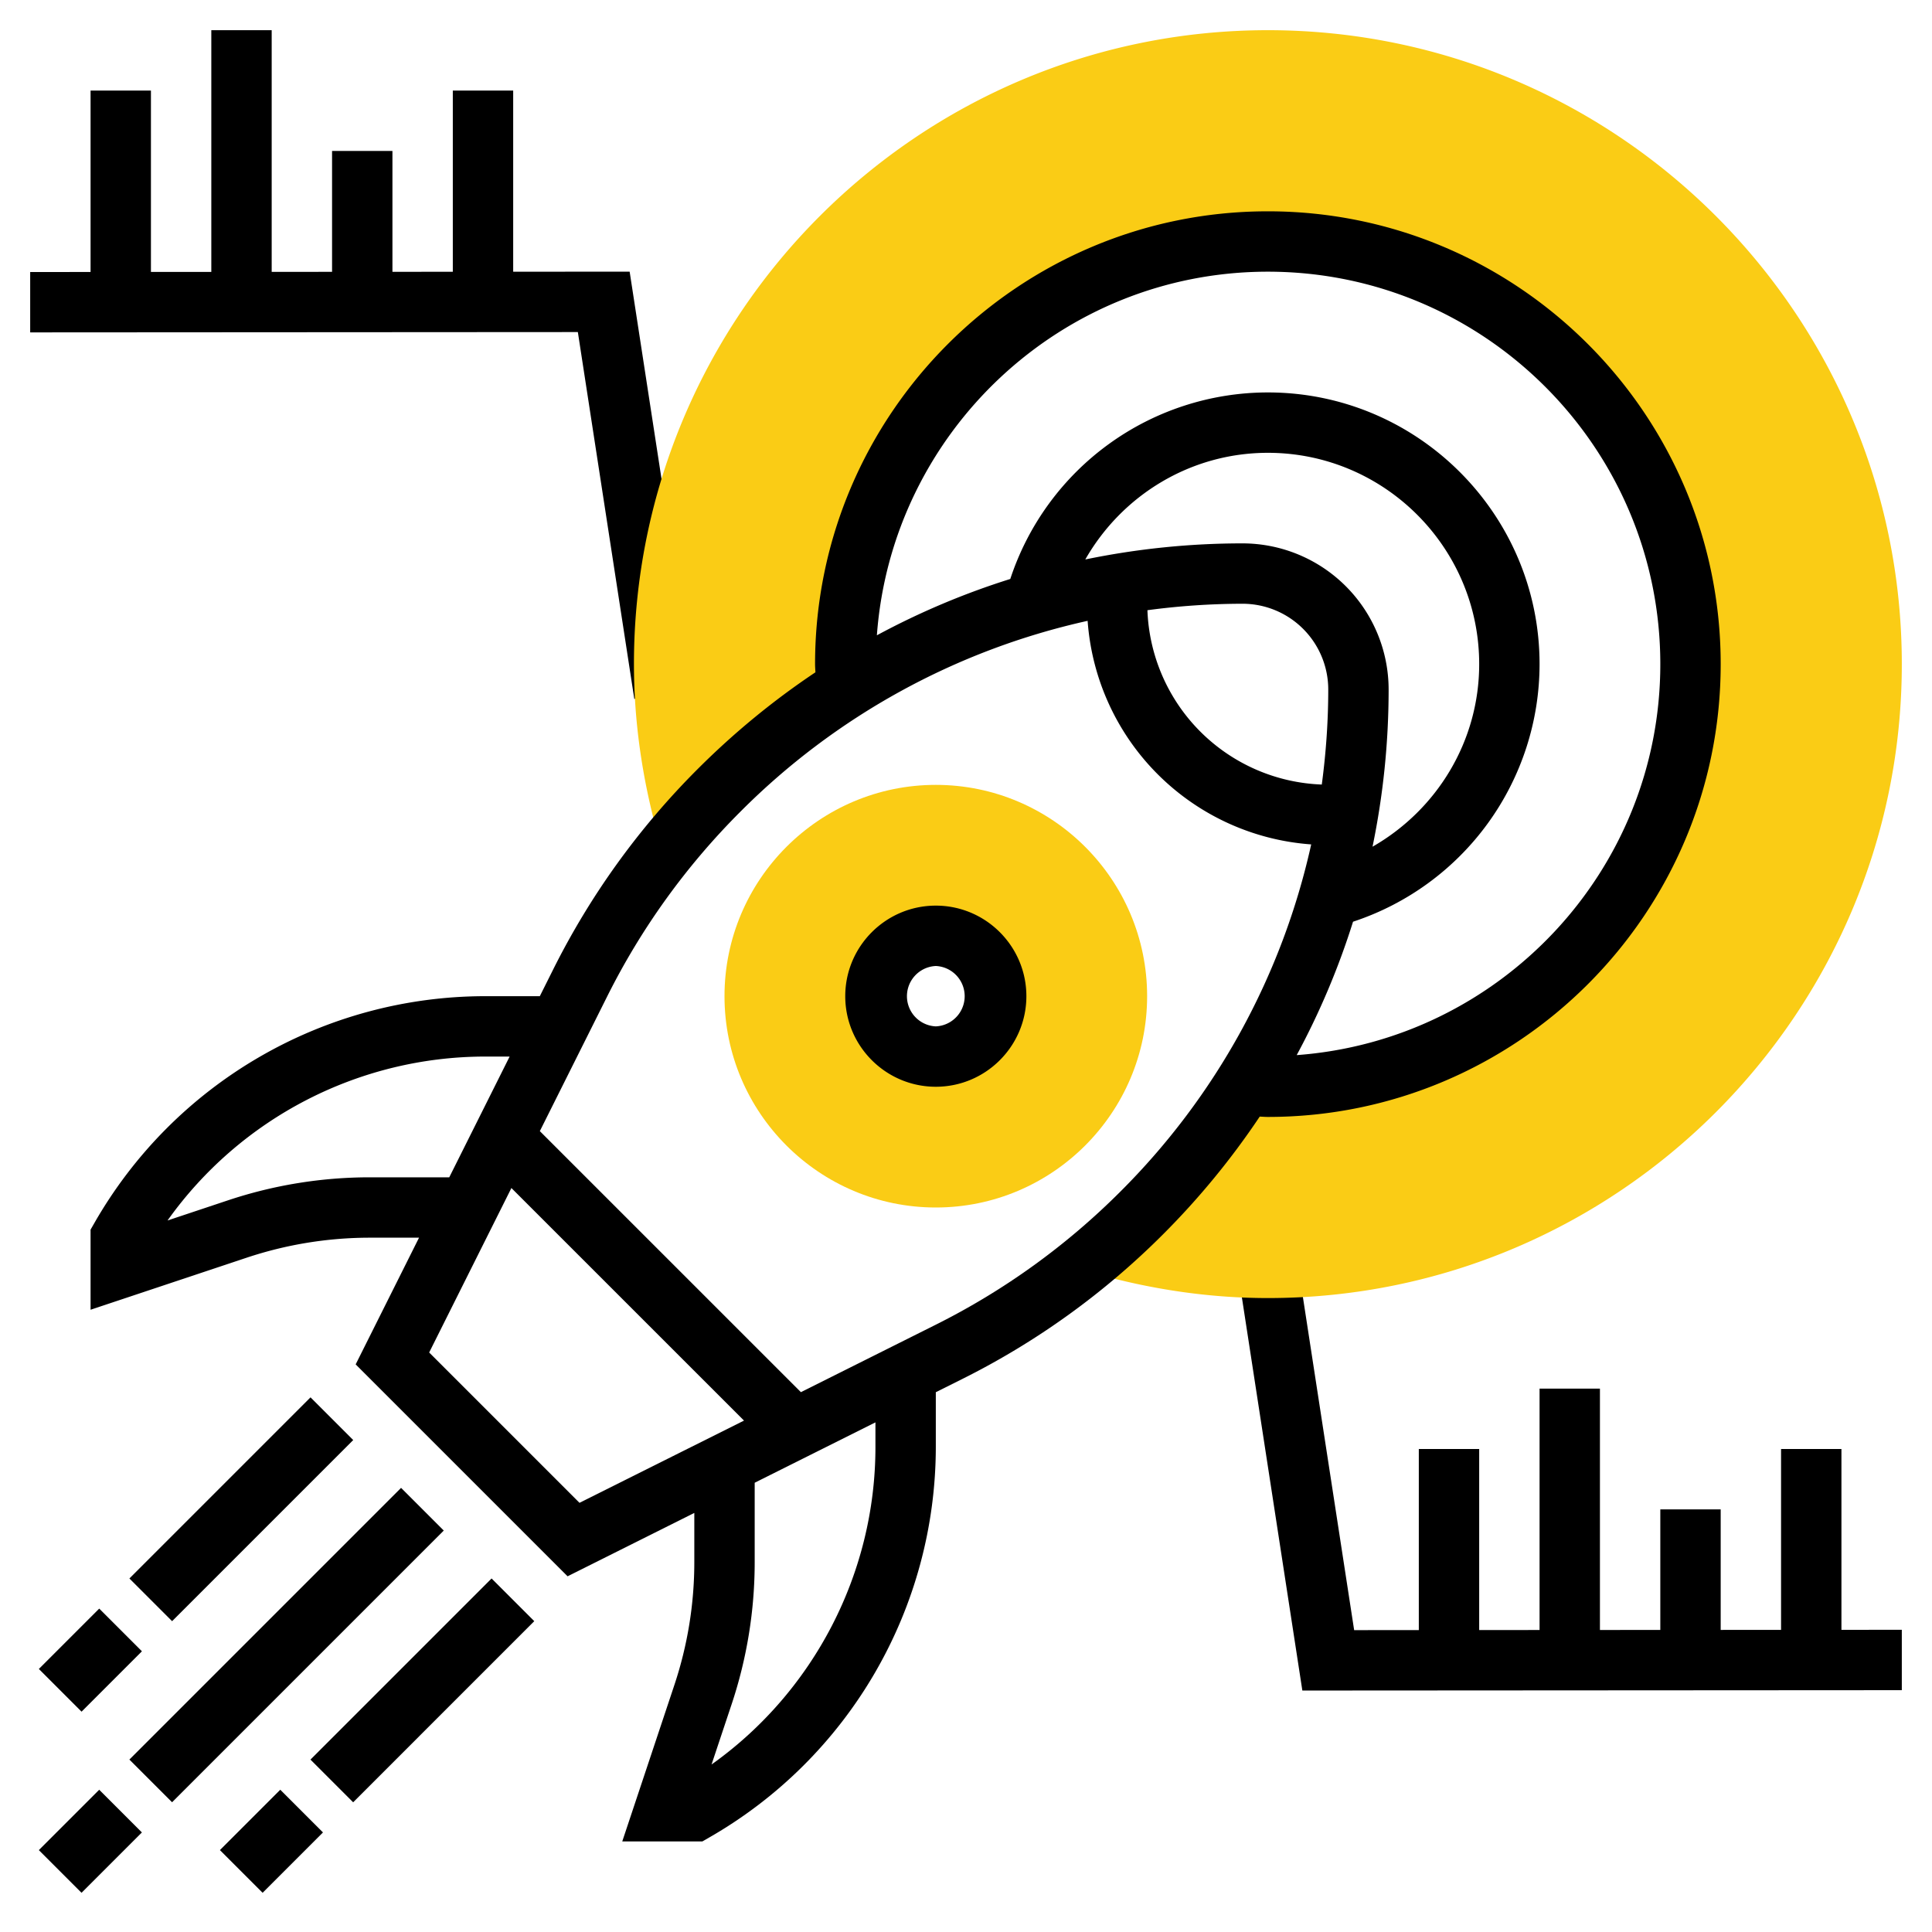
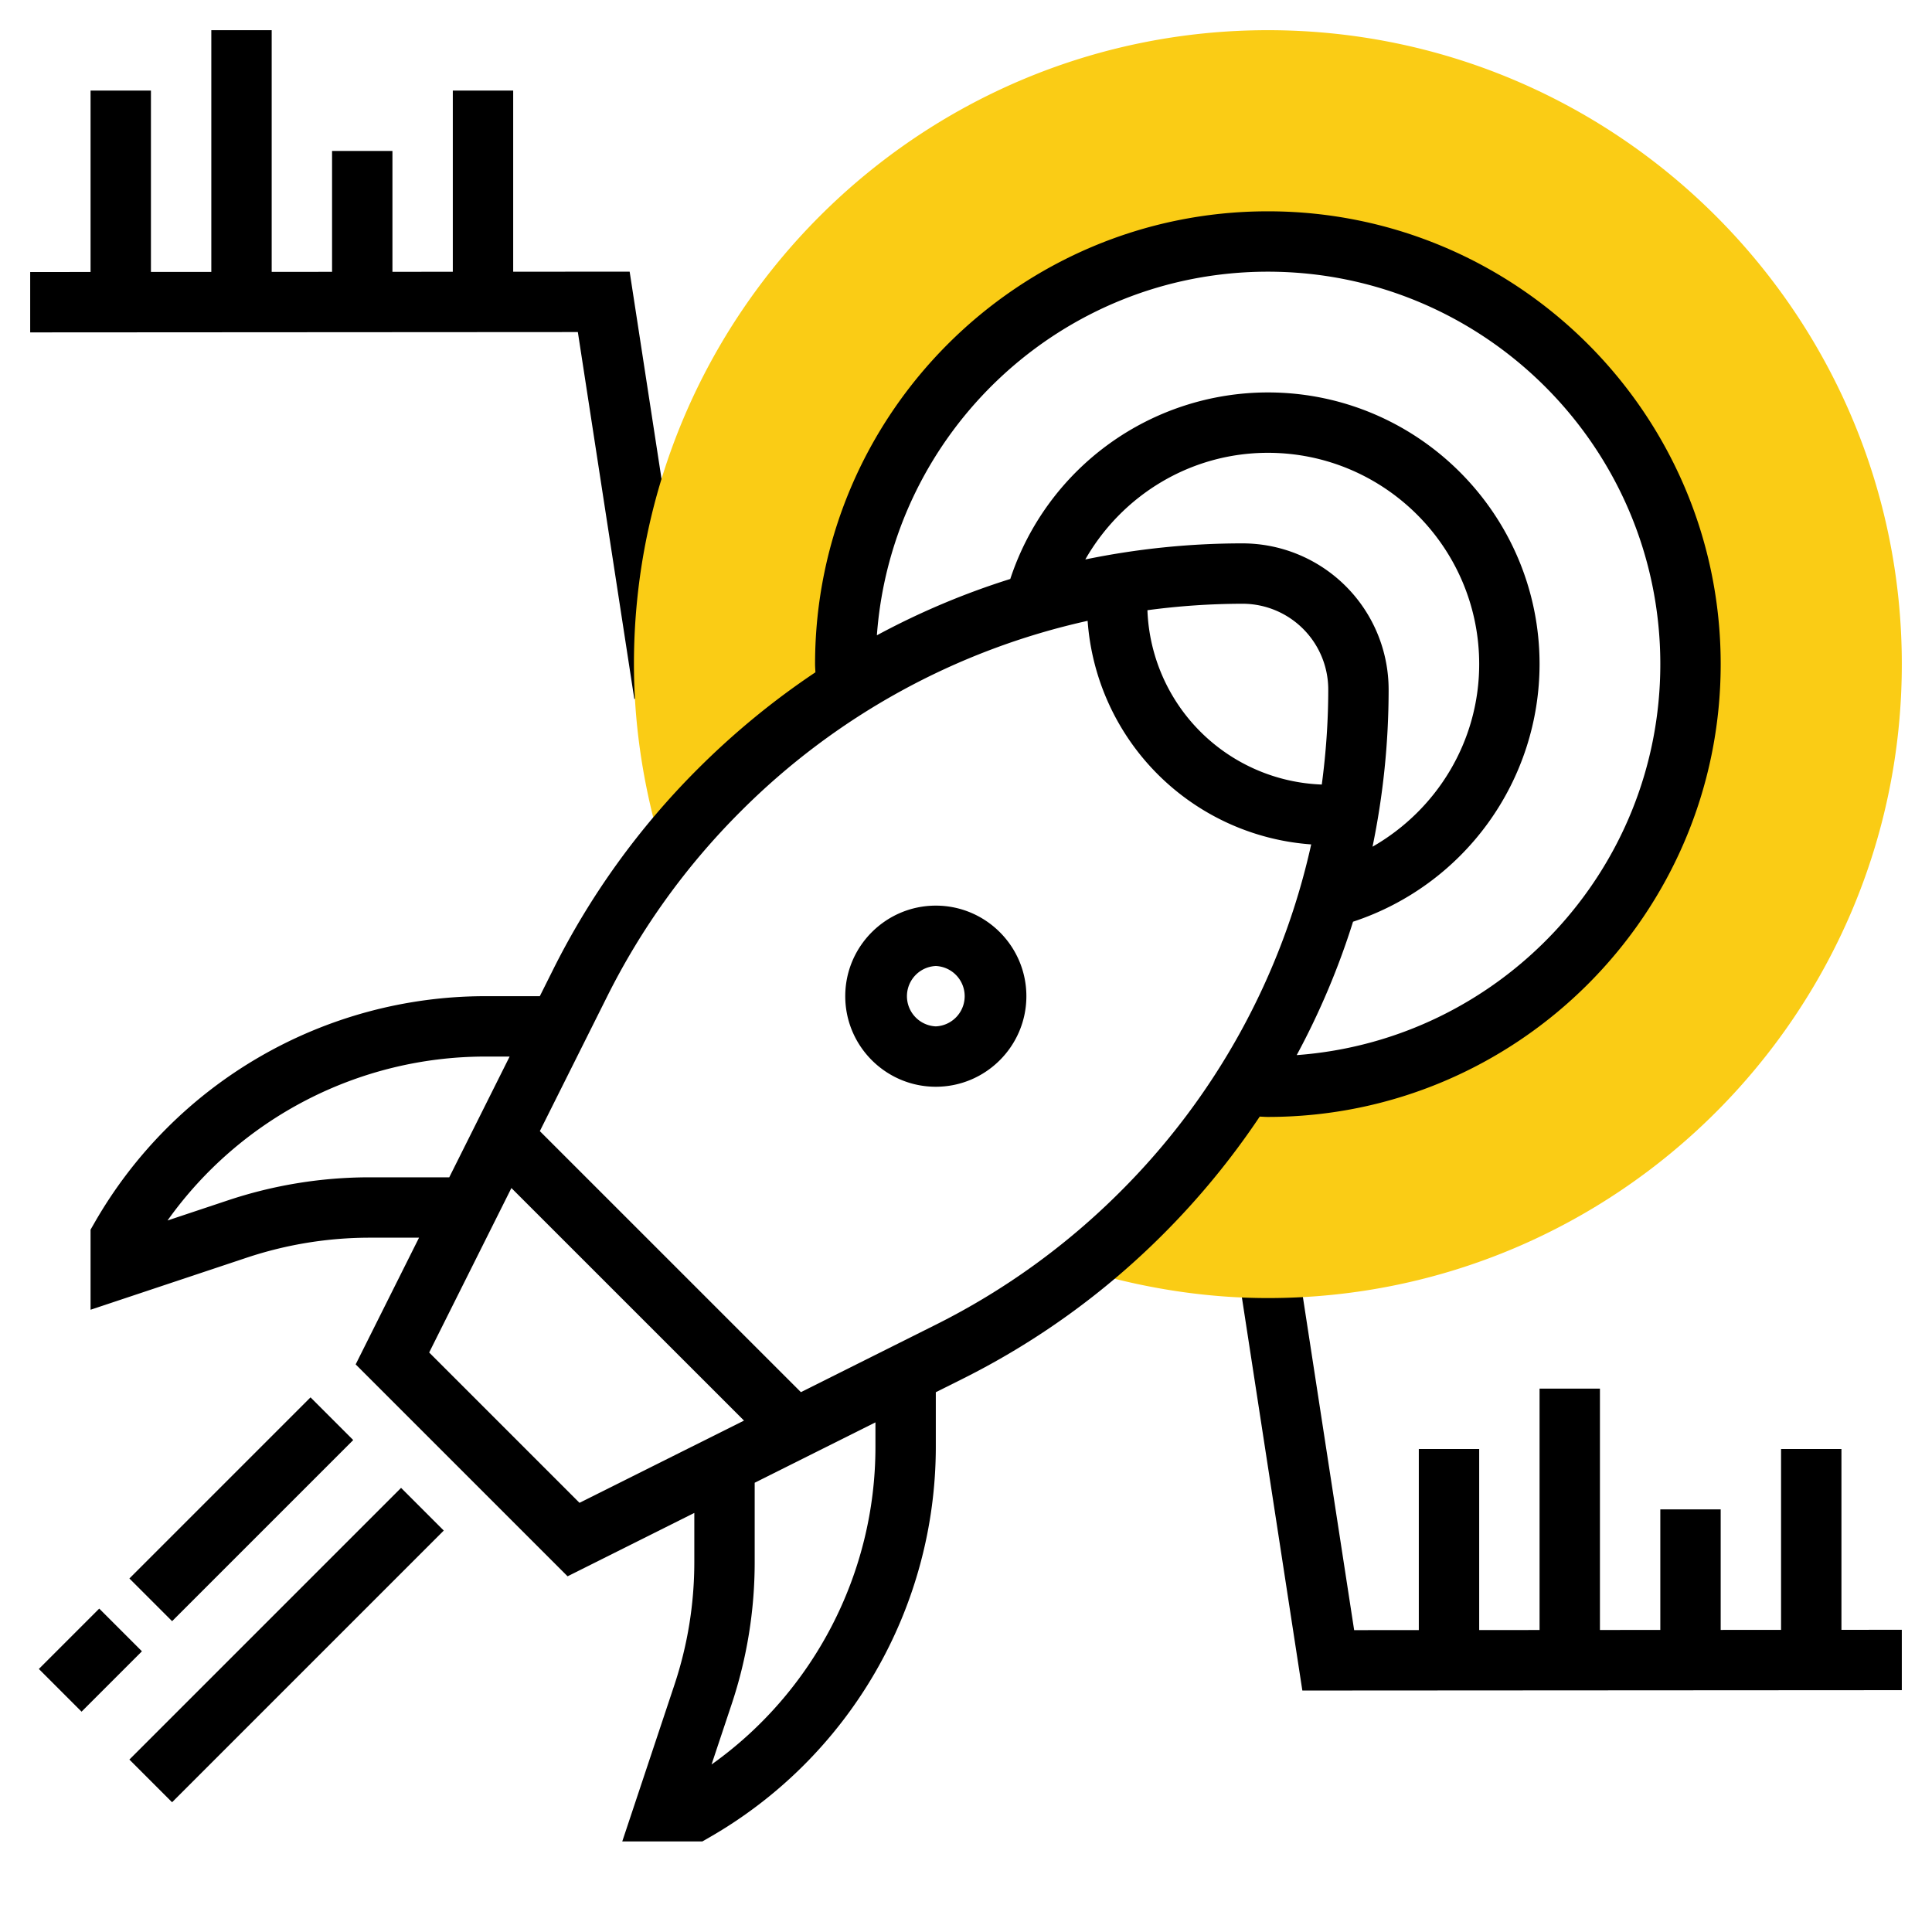
<svg xmlns="http://www.w3.org/2000/svg" width="512" height="512" viewBox="0 0 64 64" style="enable-background:new 0 0 512 512" xml:space="preserve">
  <path d="m63 53.989-2 .001V48h-2v5.992l-2 .001V50h-2v3.994l-2 .001V46h-2v7.996l-2 .002V48h-2v5.999L44.858 54l-1.87-12.152-1.976.304 2.13 13.849L63 55.989zM20.858 8.999 17 9.001V3h-2v6.003l-2 .001V5h-2v4.005l-2 .001V1H7v8.007l-2 .001V3H3v6.01l-2 .001v2L19.142 11l1.87 12.152 1.976-.304z" data-original="#262626" />
  <path d="M42 1c-11.58 0-21 9.421-21 21 0 1.855.263 3.744.78 5.612l.07.254.25.25a24.311 24.311 0 0 1 1.715-1.931 24.56 24.56 0 0 1 4.213-3.365A12.524 12.524 0 0 1 28 22c0-7.732 6.268-14 14-14s14 6.268 14 14-6.268 14-14 14c-.272 0-.546-.01-.82-.028a24.512 24.512 0 0 1-3.365 4.213c-.61.61-1.262 1.174-1.931 1.715l.249.249.254.07c1.871.518 3.759.781 5.613.781 11.58 0 21-9.421 21-21S53.58 1 42 1z" fill="#FACC15" data-original="#FACC15" />
-   <path d="M31 40c-3.86 0-7-3.141-7-7s3.14-7 7-7 7 3.141 7 7-3.14 7-7 7zm0-9c-1.103 0-2 .897-2 2s.897 2 2 2 2-.897 2-2-.897-2-2-2z" fill="#FACC15" data-original="#FACC15" />
  <path d="M31 36c-1.654 0-3-1.346-3-3s1.346-3 3-3 3 1.346 3 3-1.346 3-3 3zm0-4a1.001 1.001 0 0 0 0 2 1.001 1.001 0 0 0 0-2z" data-original="#262626" />
  <path d="M3.136 53.5h12.728v2H3.136z" transform="rotate(-45 9.49 54.506)" data-original="#262626" />
-   <path d="M1.586 60h2.828v2H1.586z" transform="rotate(-45 2.99 61.005)" data-original="#262626" />
-   <path d="M9.757 55h8.485v2H9.757z" transform="rotate(-45 13.991 56.008)" data-original="#262626" />
-   <path d="M7.586 60h2.828v2H7.586z" transform="rotate(-45 8.989 61.007)" data-original="#262626" />
  <path d="M3.757 49h8.485v2H3.757z" transform="rotate(-45 7.992 50.005)" data-original="#262626" />
  <path d="M1.586 54h2.828v2H1.586z" transform="rotate(-45 2.99 55.004)" data-original="#262626" />
  <path d="M42 7c-8.271 0-15 6.729-15 15 0 .091.008.181.012.271-1.389.928-2.696 2-3.904 3.208a25.49 25.49 0 0 0-4.783 6.635l-.443.886h-1.82a14.922 14.922 0 0 0-12.93 7.504l-.132.23v2.653l5.177-1.726A12.917 12.917 0 0 1 12.254 41h1.627l-2.099 4.197 7.02 7.02L23 50.118v1.627c0 1.389-.223 2.761-.662 4.077L20.613 61h2.653l.23-.132A14.922 14.922 0 0 0 31 47.938v-1.819l.887-.443a25.486 25.486 0 0 0 6.635-4.782 25.762 25.762 0 0 0 3.208-3.905c.09.003.179.011.27.011 8.271 0 15-6.729 15-15S50.271 7 42 7zM12.254 39a14.85 14.85 0 0 0-4.709.765l-1.995.665A12.926 12.926 0 0 1 16.062 35h.82l-2 4zm6.943 10.783-4.98-4.98 2.724-5.448 7.705 7.704zM29 47.938c0 4.19-2.052 8.112-5.429 10.513l.665-1.995A14.87 14.87 0 0 0 25 51.745v-2.627l4-2zm8.108-8.459a23.487 23.487 0 0 1-6.116 4.407l-4.461 2.231-8.648-8.647 2.231-4.462a23.486 23.486 0 0 1 4.408-6.115 23.372 23.372 0 0 1 11.507-6.327 8 8 0 0 0 7.406 7.406 23.377 23.377 0 0 1-6.327 11.507zM41.161 20A2.841 2.841 0 0 1 44 22.839c0 1.063-.076 2.114-.214 3.15a5.999 5.999 0 0 1-5.776-5.775A23.87 23.87 0 0 1 41.161 20zm0-2c-1.771 0-3.514.183-5.209.533C37.174 16.396 39.448 15 42 15c3.86 0 7 3.141 7 7 0 2.551-1.396 4.824-3.533 6.048.35-1.696.533-3.438.533-5.209A4.845 4.845 0 0 0 41.161 18zm1.794 16.952a25.147 25.147 0 0 0 1.866-4.419A8.99 8.99 0 0 0 51 22c0-4.963-4.038-9-9-9a8.989 8.989 0 0 0-8.533 6.179 25.223 25.223 0 0 0-4.419 1.866C29.54 14.323 35.154 9 42 9c7.168 0 13 5.832 13 13 0 6.846-5.322 12.459-12.045 12.952z" data-original="#262626" />
</svg>